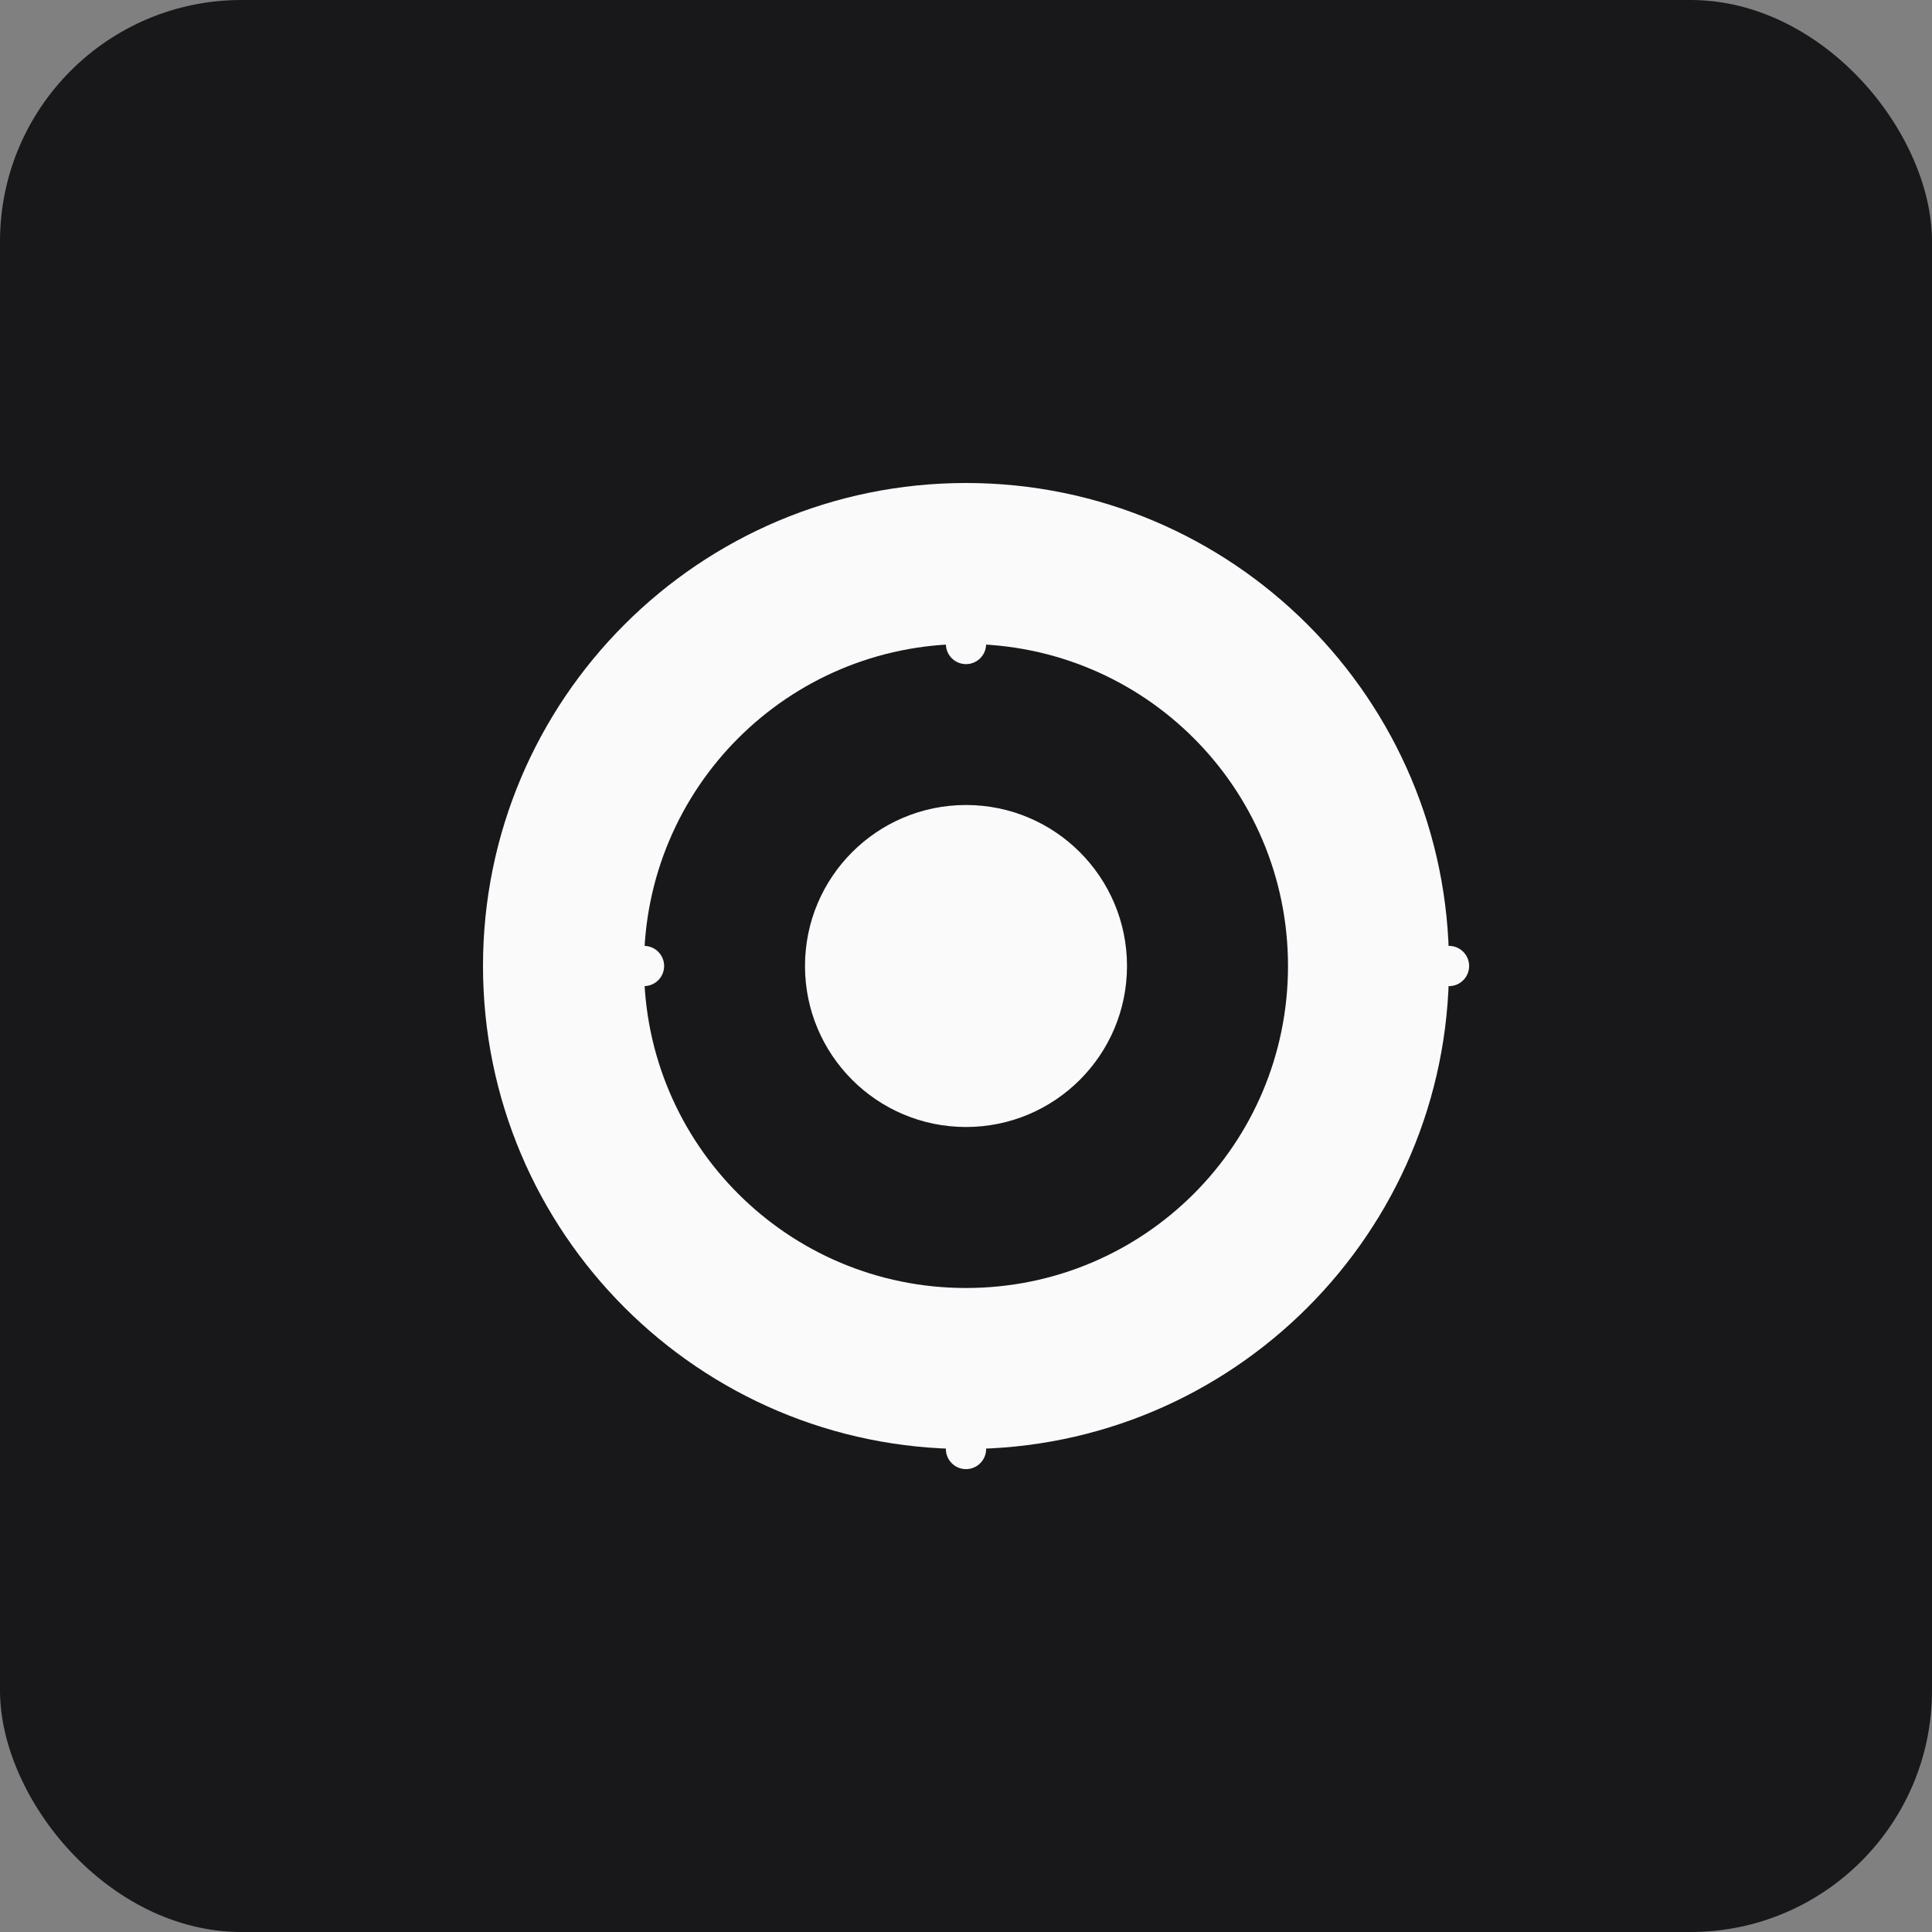
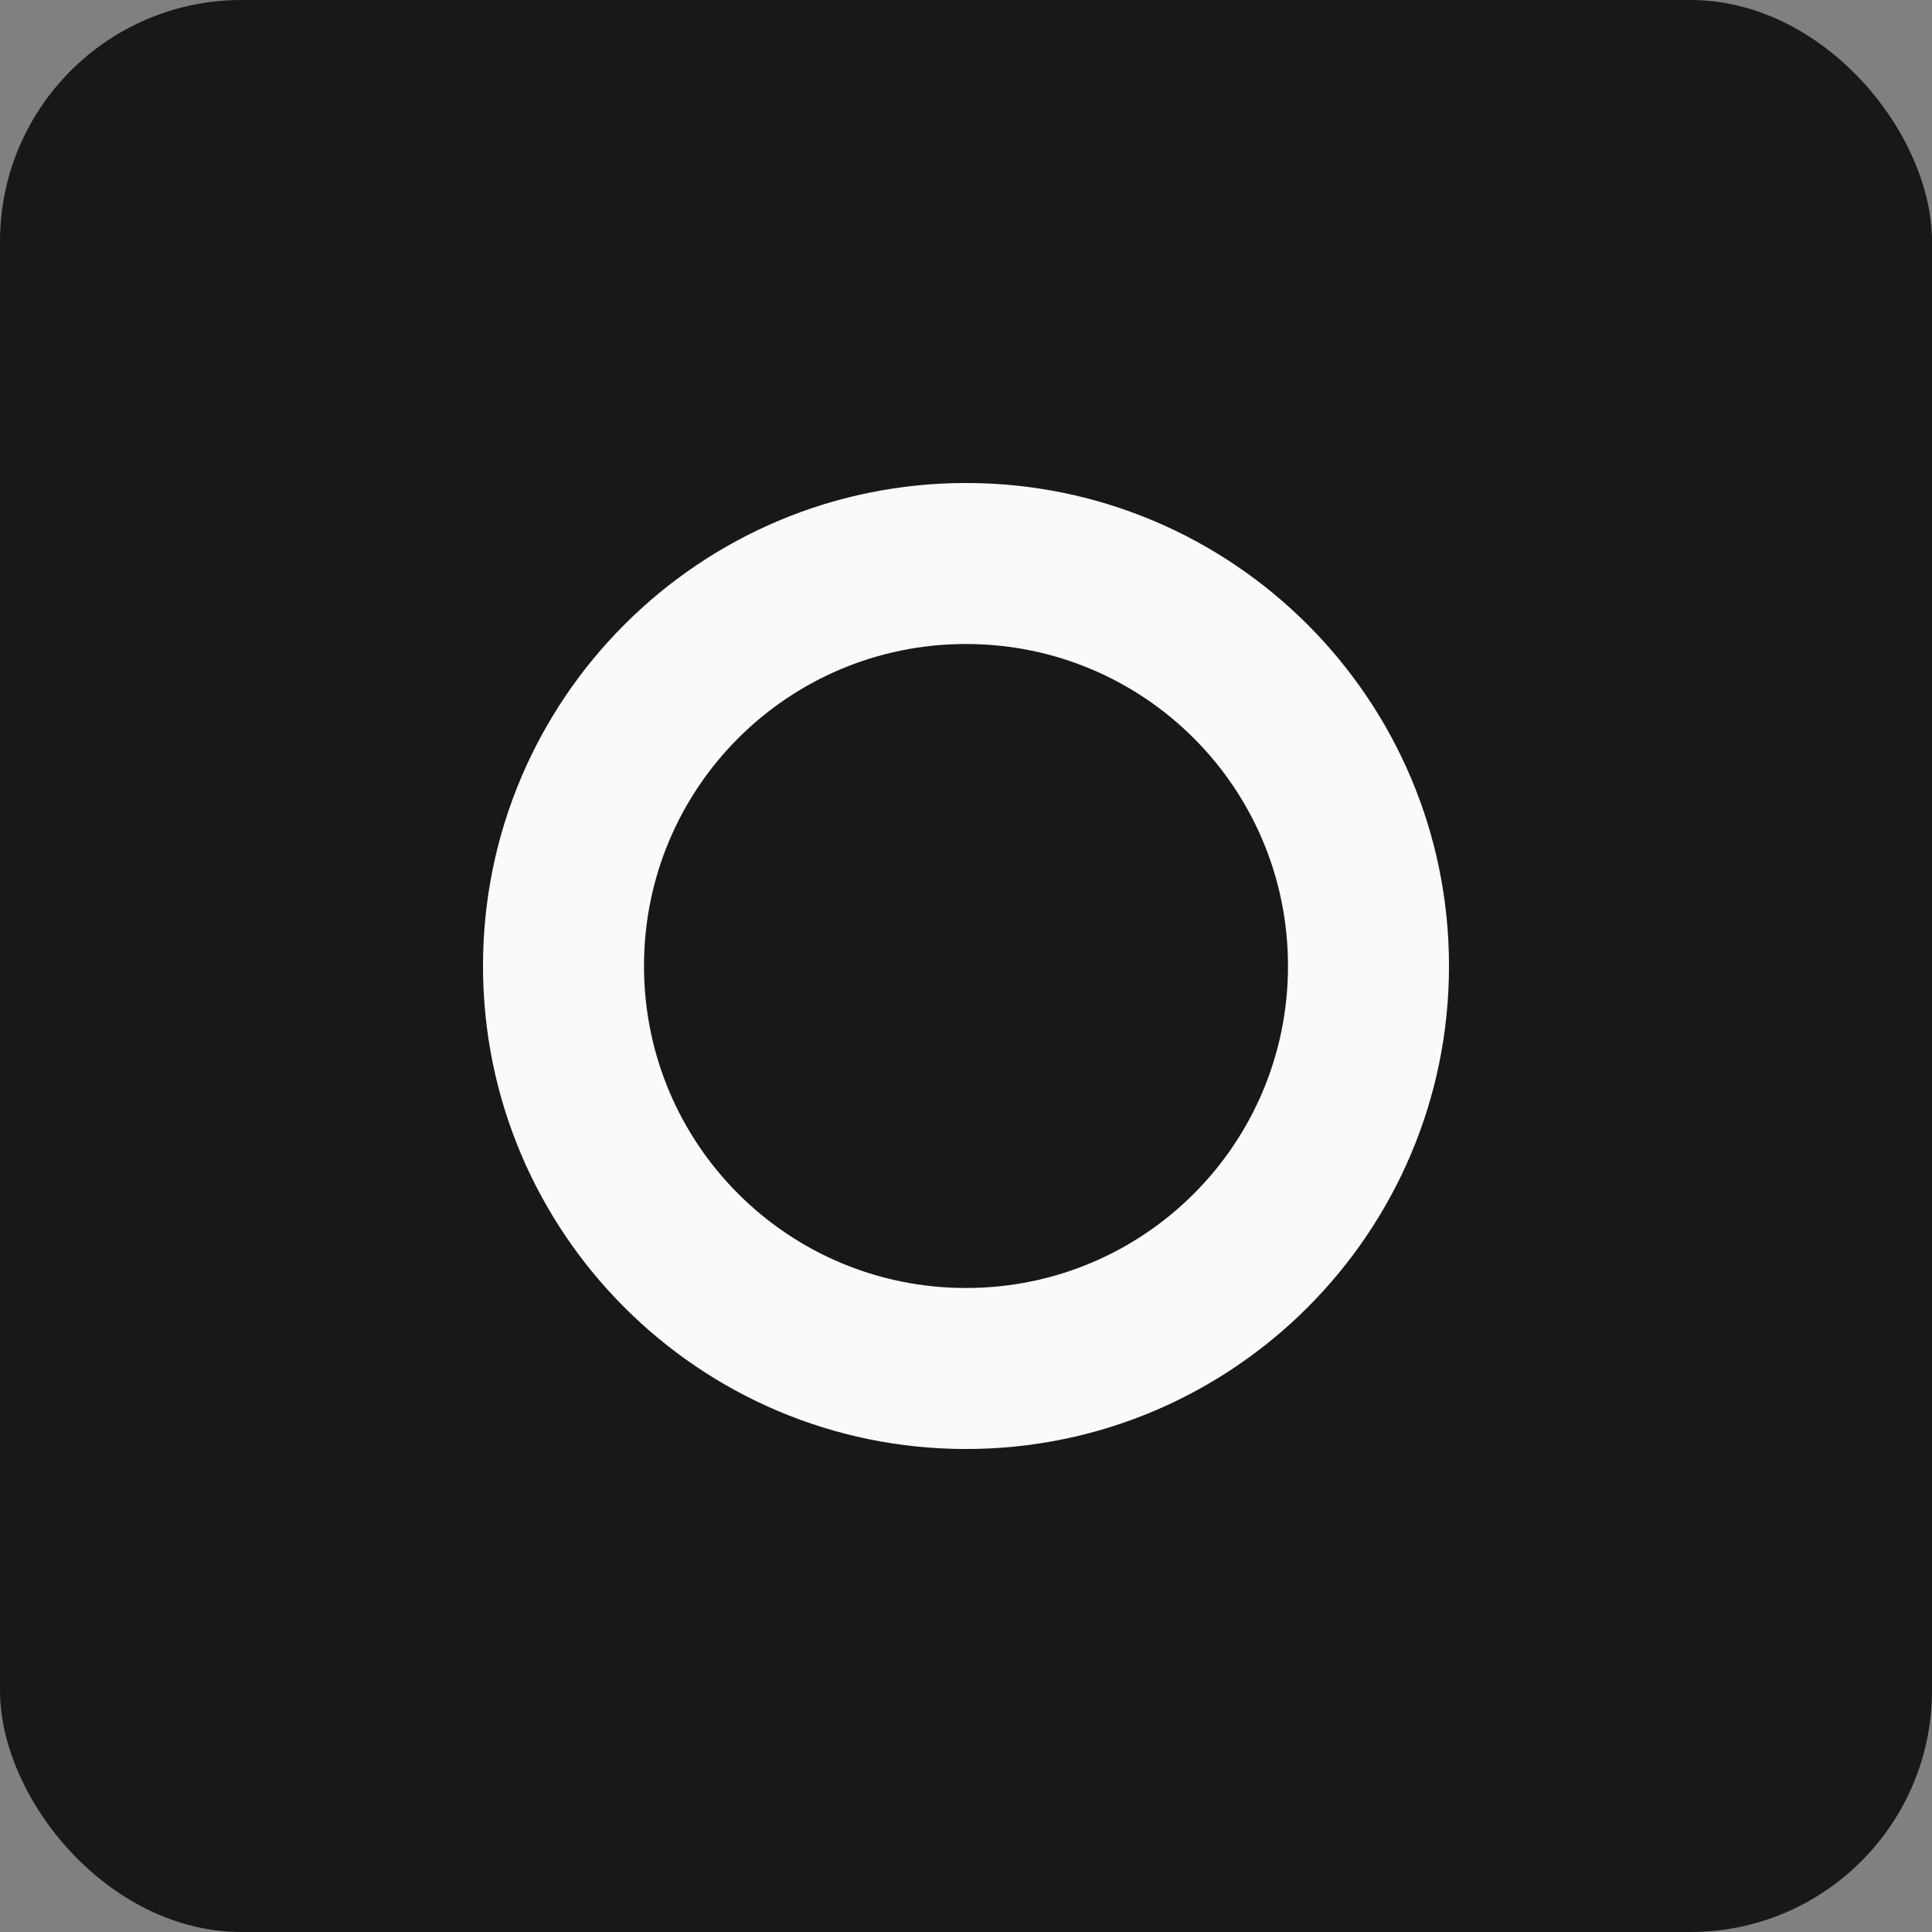
<svg xmlns="http://www.w3.org/2000/svg" width="192" height="192" viewBox="0 0 192 192">
  <rect x="0" y="0" width="192" height="192" fill="#808080" stroke="none" />
  <rect width="192" height="192" fill="#18181b" rx="24" />
  <path d="M96 48c-26.5 0-48 21.5-48 48s21.5 48 48 48 48-21.5 48-48-21.5-48-48-48zm0 80c-17.7 0-32-14.3-32-32s14.3-32 32-32 32 14.3 32 32-14.3 32-32 32z" fill="#fafafa" />
-   <circle cx="96" cy="96" r="16" fill="#fafafa" />
-   <path d="M96 64v-8M96 136v8M64 96h-8M136 96h8" stroke="#fafafa" stroke-width="4" stroke-linecap="round" />
</svg>